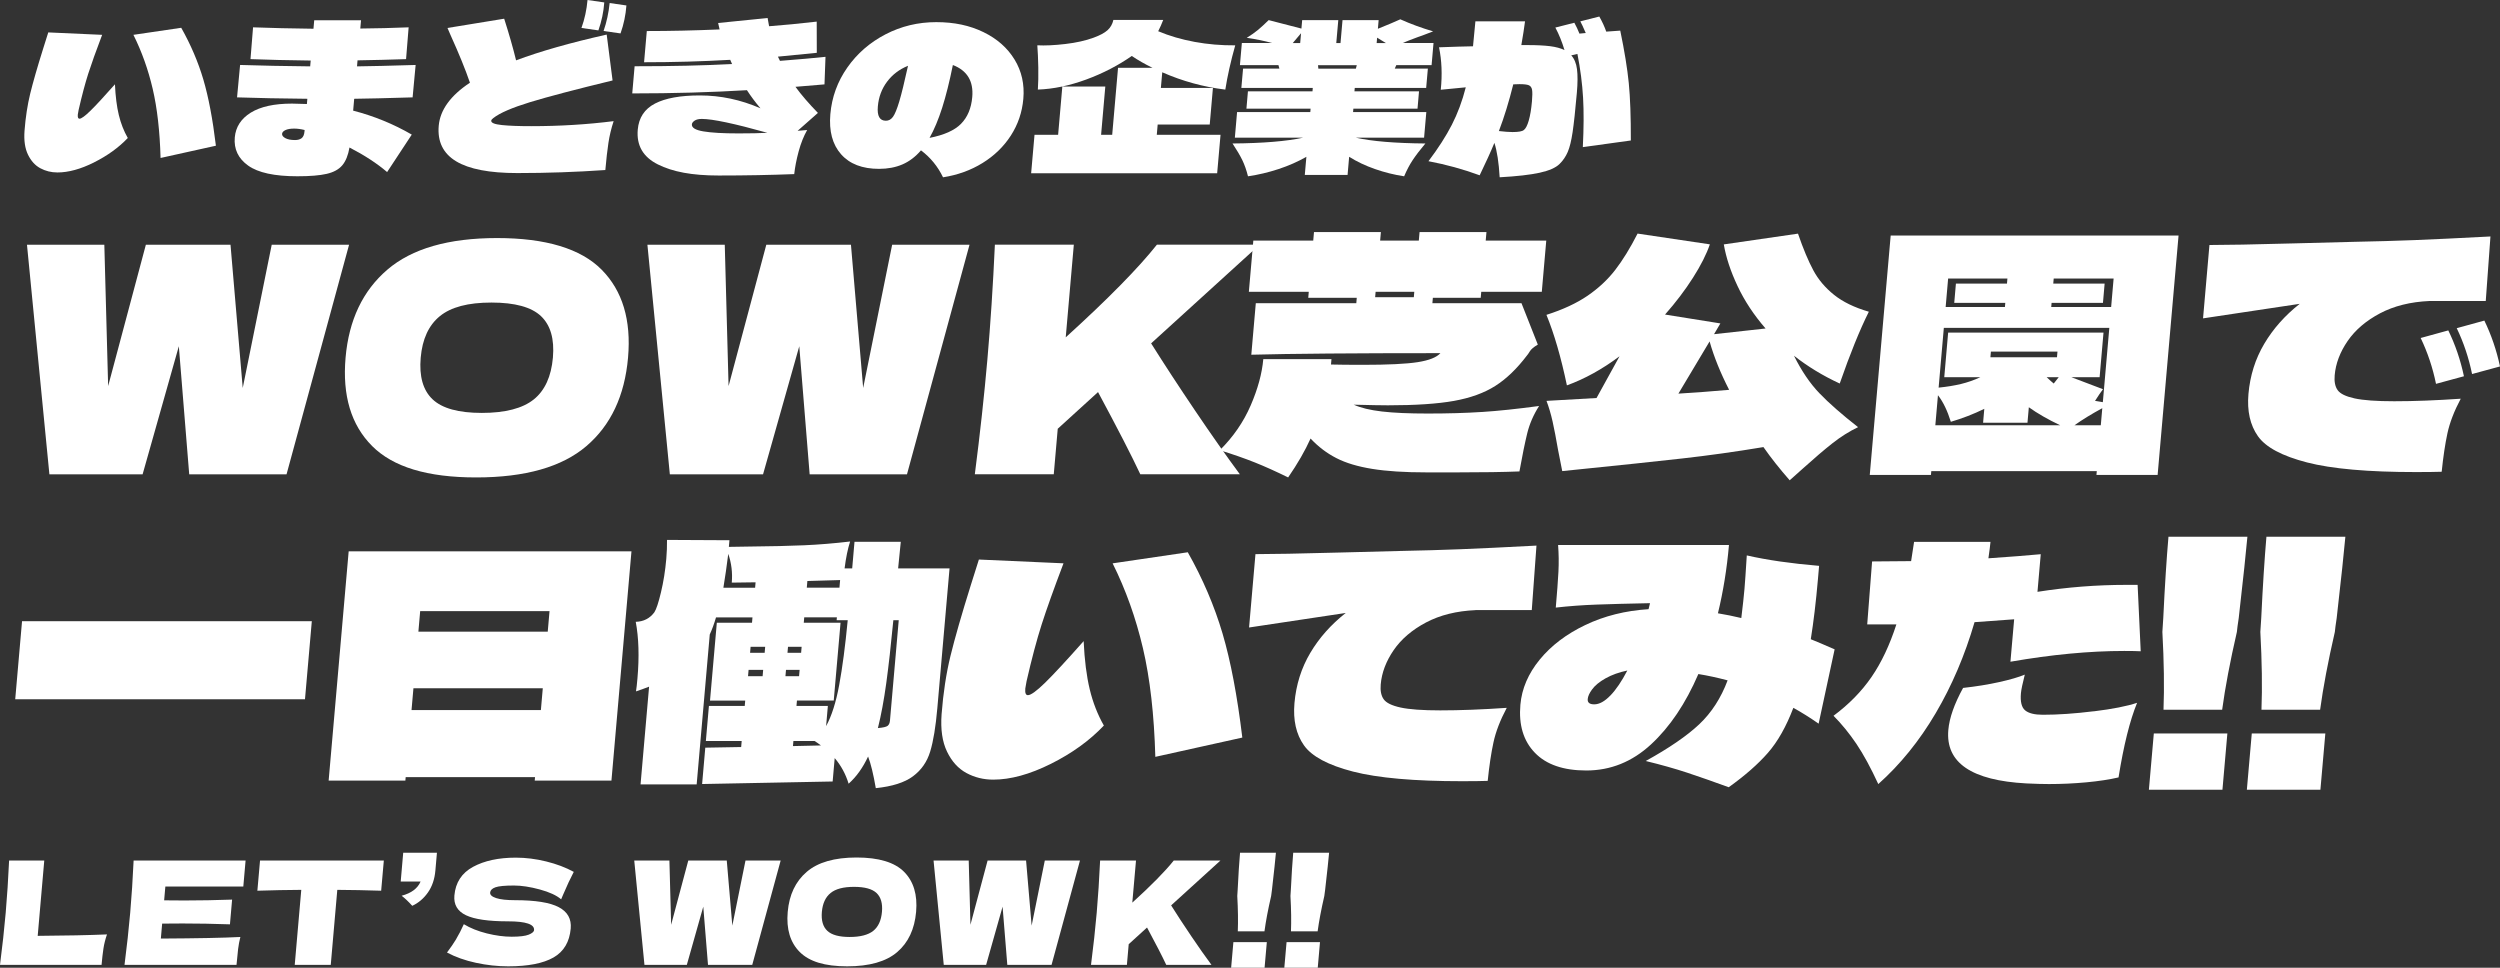
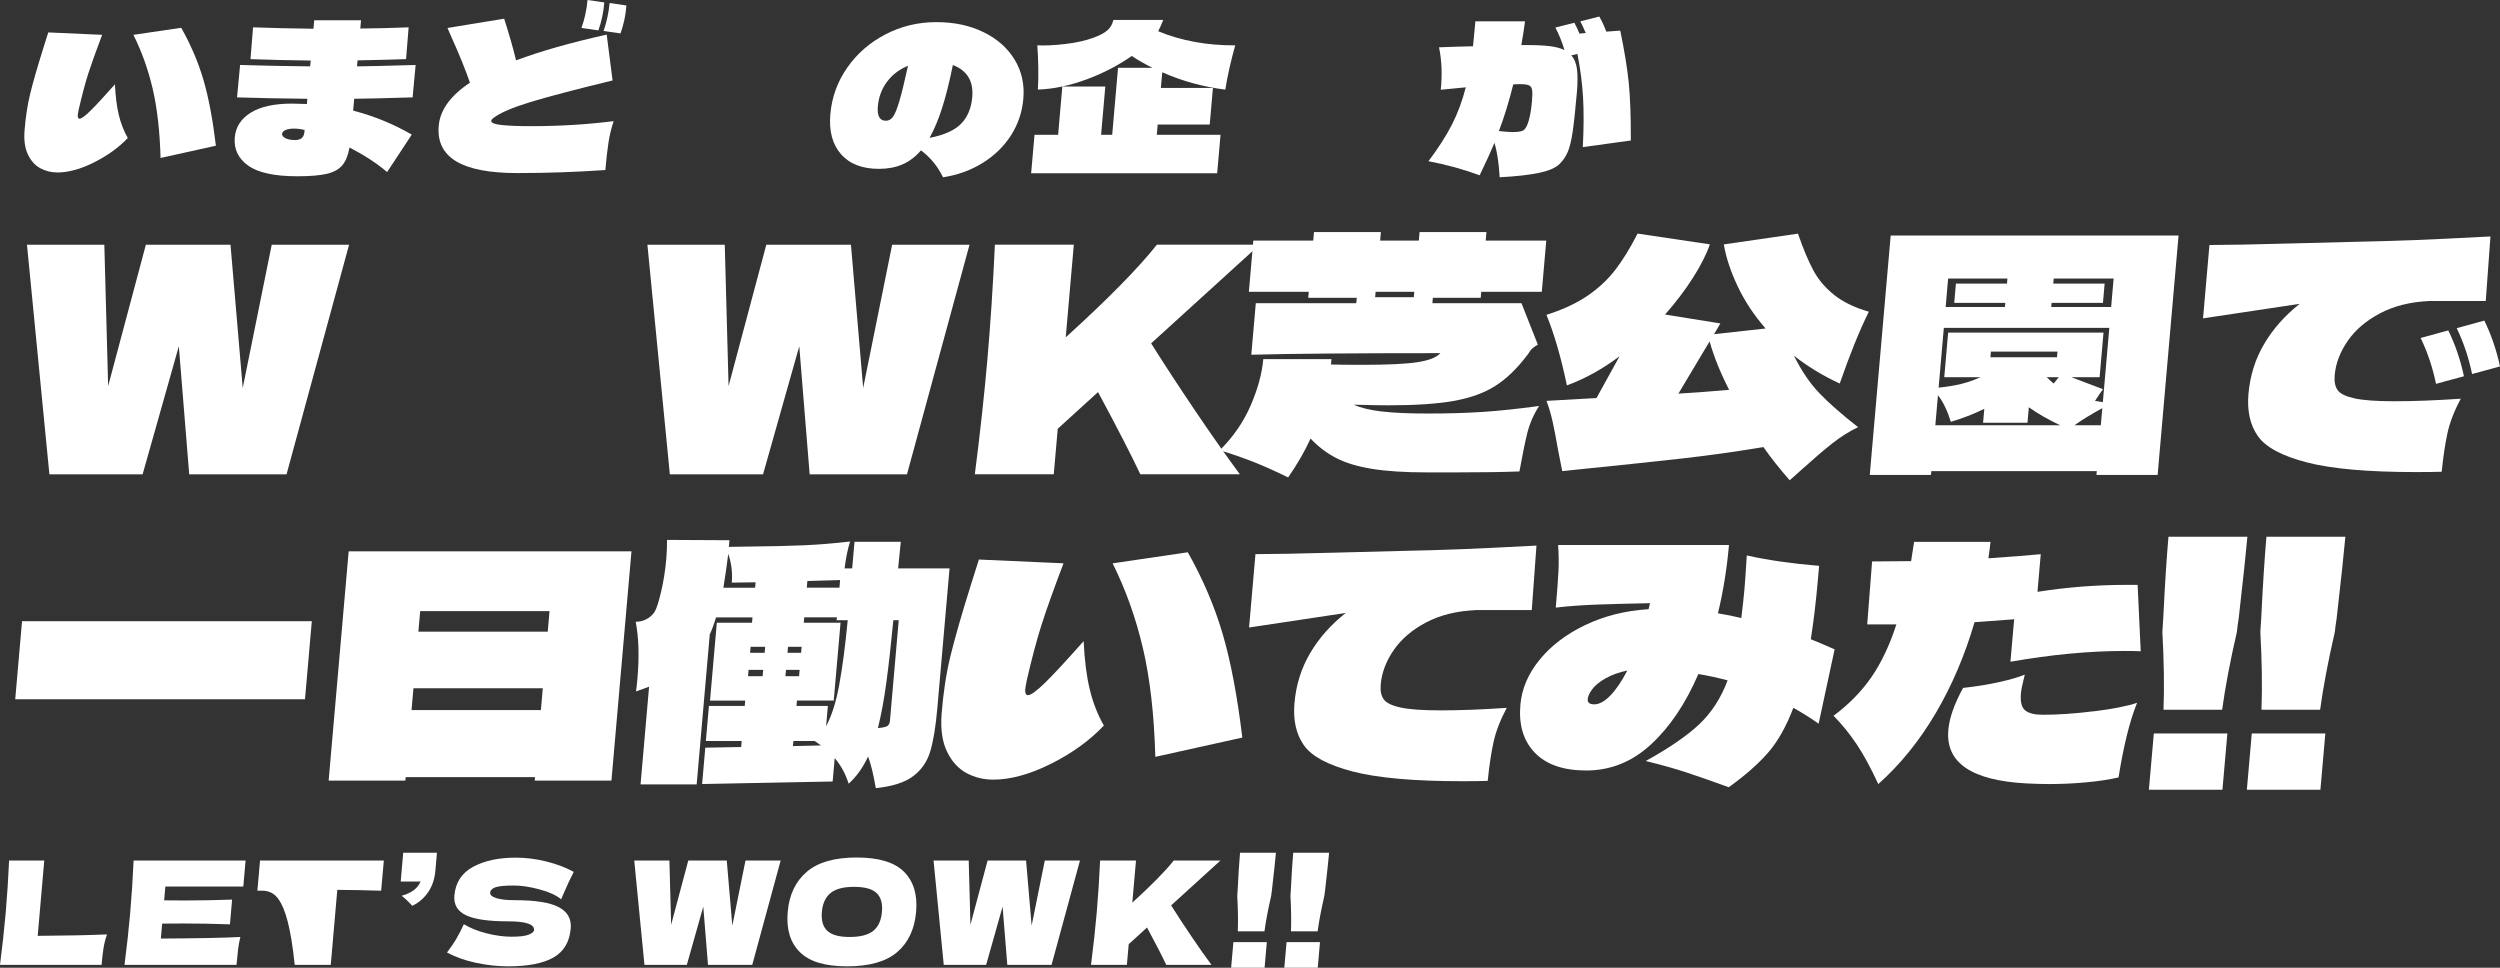
<svg xmlns="http://www.w3.org/2000/svg" width="310" height="120" viewBox="0 0 310 120" fill="none">
  <rect x="0" y="0" width="310" height="120" fill="#333333" stroke="none" />
  <g clip-path="url(#clip0_202_450)">
    <path d="M30.099 48.109L33.694 30.345H43.286L35.531 58.816H23.462L22.175 42.934L17.683 58.816H6.125L3.345 30.345H12.937L13.409 47.873L18.087 30.345H28.583L30.099 48.109Z" fill="white" />
-     <path d="M46.139 55.301C43.537 52.7 42.44 49.046 42.851 44.341C43.258 39.689 44.984 36.053 48.029 33.441C51.074 30.828 55.613 29.519 61.638 29.519C67.664 29.519 72.013 30.825 74.604 33.441C77.192 36.056 78.285 39.689 77.878 44.341C77.463 49.071 75.741 52.732 72.71 55.319C69.68 57.907 65.123 59.202 59.044 59.202C52.965 59.202 48.74 57.903 46.135 55.301H46.139ZM66.181 49.537C67.56 48.427 68.354 46.695 68.561 44.341C68.761 42.04 68.268 40.329 67.085 39.202C65.898 38.078 63.851 37.517 60.941 37.517C58.032 37.517 55.924 38.078 54.544 39.202C53.161 40.326 52.371 42.04 52.168 44.341C51.964 46.667 52.454 48.392 53.64 49.515C54.827 50.639 56.86 51.201 59.744 51.201C62.628 51.201 64.798 50.646 66.181 49.533V49.537Z" fill="white" />
    <path d="M107.033 48.109L110.628 30.345H120.221L112.465 58.816H100.397L99.11 42.934L94.618 58.816H83.06L80.279 30.345H89.871L90.343 47.873L95.022 30.345H105.518L107.033 48.109Z" fill="white" />
    <path d="M141.399 58.812C140.363 56.59 138.615 53.19 136.156 48.617L131.16 53.165L130.667 58.812H120.878C121.532 53.741 122.05 48.996 122.436 44.577C122.822 40.161 123.133 35.416 123.365 30.342H133.154L132.15 41.832C137.389 37.073 141.156 33.244 143.454 30.342H156.191L142.739 42.577C144.351 45.139 146.17 47.923 148.2 50.929C150.23 53.934 152.078 56.561 153.743 58.812H141.399Z" fill="white" />
    <path d="M183.764 51.086C185.779 50.957 188.142 50.707 190.847 50.342C190.147 51.44 189.657 52.578 189.371 53.752C189.085 54.929 188.763 56.497 188.41 58.458C186.437 58.536 183.853 58.576 180.654 58.576H176.92C174.193 58.576 171.941 58.433 170.158 58.143C168.375 57.856 166.891 57.413 165.716 56.808C164.536 56.207 163.468 55.398 162.51 54.378C161.827 55.895 160.902 57.502 159.729 59.202C158.246 58.472 156.867 57.849 155.587 57.338C154.308 56.83 152.864 56.325 151.256 55.828C152.918 54.181 154.194 52.331 155.083 50.277C155.97 48.227 156.492 46.309 156.649 44.534H165.101L165.044 45.2C166.012 45.224 167.32 45.239 168.971 45.239C172.116 45.239 174.393 45.128 175.801 44.906C177.209 44.684 178.146 44.312 178.61 43.79C167.839 43.79 160.023 43.854 155.162 43.986L155.72 37.595H168.182L168.239 36.93H162.224L162.288 36.185H154.858L155.412 29.834H162.842L162.935 28.774H171.23L171.137 29.834H175.933L176.026 28.774H184.321L184.228 29.834H191.737L191.183 36.185H183.674L183.61 36.93H177.674L177.617 37.595H188.663L190.69 42.73C190.193 43.017 189.861 43.299 189.693 43.575C189.525 43.85 189.41 44.011 189.353 44.065C188.109 45.711 186.798 46.974 185.426 47.847C184.053 48.724 182.341 49.343 180.29 49.712C178.238 50.077 175.512 50.259 172.102 50.259C171.316 50.259 169.904 50.234 167.864 50.181C168.721 50.574 169.883 50.853 171.348 51.025C172.813 51.197 174.715 51.279 177.045 51.279C179.507 51.279 181.748 51.215 183.764 51.083V51.086ZM175.315 36.851L175.372 36.185H170.576L170.519 36.851H175.315Z" fill="white" />
    <path d="M225.6 48.753C226.765 49.97 228.366 51.372 230.399 52.968C229.306 53.491 228.244 54.16 227.219 54.969C226.189 55.781 224.967 56.826 223.545 58.107L221.922 59.556C220.682 58.143 219.596 56.772 218.666 55.438C215.21 56.014 211.858 56.482 208.617 56.847C205.375 57.212 200.922 57.685 195.265 58.257L193.717 58.415L193.199 55.788C192.956 54.378 192.731 53.208 192.524 52.278C192.316 51.351 192.063 50.492 191.766 49.708L197.97 49.354L200.822 44.18C198.692 45.776 196.516 46.978 194.296 47.787C193.574 44.337 192.731 41.421 191.759 39.041C193.807 38.39 195.508 37.595 196.862 36.669C198.213 35.742 199.357 34.675 200.286 33.473C201.215 32.27 202.141 30.768 203.059 28.964L212.023 30.299C211.601 31.53 210.904 32.907 209.932 34.435C208.96 35.964 207.805 37.488 206.465 39.005L213.327 40.104L212.541 41.439L218.931 40.734C217.48 39.062 216.322 37.309 215.461 35.48C214.599 33.652 214.027 31.927 213.752 30.306L222.951 28.971C223.598 30.854 224.234 32.371 224.853 33.519C225.471 34.672 226.329 35.684 227.419 36.557C228.509 37.434 229.949 38.132 231.736 38.654C230.624 40.877 229.42 43.843 228.126 47.558C226.036 46.592 224.145 45.439 222.451 44.108C223.387 45.99 224.438 47.54 225.603 48.757L225.6 48.753ZM208.12 48.81C210.228 48.681 212.326 48.524 214.413 48.338C213.338 46.248 212.53 44.248 211.99 42.337L208.123 48.807L208.12 48.81Z" fill="white" />
    <path d="M231.851 58.891L234.445 29.207H270.141L267.546 58.891H259.959L260.002 58.418H239.481L239.438 58.891H231.851ZM239.978 52.736H255.467C253.93 52.006 252.633 51.258 251.575 50.499L251.407 52.421H245.903L246.053 50.696C244.713 51.351 243.33 51.884 241.904 52.303C241.475 50.918 240.942 49.819 240.306 49.007L239.981 52.732L239.978 52.736ZM256.853 46.774L260.774 48.263C260.509 48.603 260.177 49.086 259.784 49.712L260.752 49.869L261.556 40.655H241.035L240.389 48.066C241.418 47.962 242.343 47.812 243.158 47.615C243.973 47.418 244.777 47.139 245.571 46.77H241.089L241.571 41.242H260.835L260.352 46.77H256.853V46.774ZM248.866 35.166L248.919 34.539H241.568L241.261 38.068H248.612L248.655 37.559H242.326L242.533 35.169H248.862L248.866 35.166ZM246.872 43.596L246.811 44.301H255.066L255.127 43.596H246.872ZM253.787 46.774C254.173 47.139 254.466 47.4 254.663 47.558C255.045 47.085 255.252 46.828 255.281 46.774H253.787ZM254.352 38.068H261.782L262.089 34.539H254.659L254.605 35.166H260.974L260.767 37.556H254.398L254.355 38.064L254.352 38.068ZM260.499 52.732L260.684 50.614C259.337 51.347 258.186 52.052 257.236 52.732H260.499Z" fill="white" />
    <path d="M301.272 37.323C298.902 37.427 296.855 37.939 295.125 38.851C293.395 39.767 292.055 40.909 291.108 42.283C290.164 43.657 289.625 45.074 289.5 46.538C289.432 47.322 289.553 47.937 289.871 48.381C290.186 48.824 290.883 49.164 291.966 49.401C293.045 49.637 294.685 49.755 296.887 49.755C299.324 49.755 302.072 49.651 305.132 49.44C304.313 50.982 303.763 52.414 303.48 53.734C303.195 55.054 302.959 56.643 302.769 58.497C302.033 58.522 300.972 58.536 299.581 58.536C293.66 58.536 289.153 58.139 286.065 57.341C282.977 56.543 280.947 55.459 279.982 54.085C279.014 52.711 278.624 50.968 278.807 48.849C279.007 46.574 279.657 44.505 280.765 42.634C281.873 40.766 283.338 39.112 285.168 37.674L273.178 39.477L273.971 30.381C275.99 30.381 279.428 30.317 284.289 30.184L291.894 29.987C294.599 29.934 297.094 29.862 299.381 29.773C301.669 29.683 304.814 29.533 308.816 29.322L308.234 37.32H301.275L301.272 37.323ZM302.065 47.597C301.661 45.611 301.029 43.714 300.164 41.911L303.588 40.97C304.456 42.748 305.103 44.641 305.528 46.656L302.065 47.597ZM306.536 46.38C306.132 44.394 305.5 42.498 304.635 40.694L308.059 39.753C308.923 41.532 309.57 43.425 309.999 45.439L306.536 46.38Z" fill="white" />
    <path d="M37.818 86.713H1.887L2.734 77.026H38.665L37.818 86.713Z" fill="white" />
    <path d="M40.752 96.794L43.236 68.363H78.302L75.819 96.794H66.305L66.344 96.361H50.305L50.266 96.794H40.752ZM51.266 85.343L51.03 88.048H67.07L67.306 85.343H51.266ZM67.92 78.325L68.142 75.777H52.102L51.881 78.325H67.92Z" fill="white" />
    <path d="M117.744 70.481L116.229 87.812C116.029 90.113 115.736 91.902 115.346 93.183C114.96 94.464 114.245 95.491 113.209 96.26C112.173 97.033 110.636 97.52 108.599 97.731C108.302 96.006 107.984 94.7 107.644 93.809C106.998 95.194 106.193 96.318 105.229 97.18C104.86 95.978 104.285 94.919 103.502 94.002L103.249 96.905L87.063 97.219L87.456 92.711L91.905 92.632L91.969 91.888H87.527L87.906 87.536H92.348L92.406 86.871H88.042L88.885 77.223H93.249L93.306 76.558H88.785C88.56 77.341 88.299 78.046 88.01 78.676L86.387 97.263H79.429L80.487 85.146C80.026 85.328 79.483 85.525 78.864 85.733C78.921 85.368 78.982 84.831 79.043 84.126C79.279 81.435 79.207 79.095 78.832 77.105C79.804 77.08 80.573 76.686 81.137 75.928C81.38 75.563 81.655 74.733 81.963 73.437C82.274 72.142 82.492 70.764 82.62 69.3C82.688 68.517 82.717 67.733 82.71 66.949L90.451 66.989L90.379 67.812L92.938 67.772C95.615 67.747 97.866 67.694 99.693 67.615C101.522 67.536 103.427 67.379 105.414 67.146C105.125 68.034 104.9 69.147 104.728 70.478H105.672L105.958 67.182H111.697L111.368 70.478H117.737L117.744 70.481ZM93.635 72.872L93.692 72.206L90.74 72.246C90.847 71.018 90.701 69.826 90.304 68.678C90.122 70.141 89.922 71.54 89.7 72.875H93.631L93.635 72.872ZM94.564 83.85L94.632 83.067H92.824L92.756 83.85H94.564ZM94.882 80.204H93.074L93.01 80.948H94.818L94.882 80.204ZM97.463 83.067L97.395 83.85H99.085L99.153 83.067H97.463ZM97.713 80.204L97.648 80.948H99.339L99.403 80.204H97.713ZM98.381 91.888L98.327 92.514L101.794 92.435C101.451 92.174 101.19 91.991 101.015 91.888H98.381ZM98.821 86.867L98.763 87.533H102.655L102.437 90.041C103.124 88.785 103.663 87.089 104.06 84.942C104.457 82.798 104.81 80.118 105.118 76.905H103.742L103.774 76.55H99.725L99.668 77.216H104.228L103.384 86.864H98.824L98.821 86.867ZM100.043 72.868H104.092L104.174 71.927L100.114 72.045L100.043 72.868ZM111.443 76.908H110.775C110.482 79.968 110.189 82.562 109.9 84.691C109.607 86.824 109.26 88.685 108.86 90.281C109.492 90.227 109.892 90.138 110.064 90.005C110.232 89.876 110.332 89.651 110.357 89.34L111.443 76.908Z" fill="white" />
    <path d="M130.31 94.715C127.694 96.021 125.31 96.675 123.162 96.675C121.958 96.675 120.846 96.4 119.835 95.853C118.823 95.305 118.019 94.421 117.433 93.204C116.844 91.988 116.618 90.438 116.758 88.56C116.961 85.919 117.33 83.507 117.862 81.324C118.395 79.141 119.242 76.192 120.403 72.482L121.382 69.383L131.875 69.851C130.685 72.99 129.781 75.513 129.17 77.42C128.559 79.327 127.933 81.682 127.293 84.477C127.201 84.945 127.147 85.249 127.136 85.378C127.09 85.926 127.193 86.201 127.458 86.201C127.826 86.201 128.53 85.693 129.577 84.673C130.621 83.653 132.222 81.929 134.373 79.499C134.48 81.853 134.734 83.847 135.127 85.478C135.52 87.114 136.107 88.61 136.879 89.969C135.117 91.827 132.929 93.408 130.31 94.715ZM143.261 93.852C143.115 88.624 142.604 84.133 141.725 80.383C140.846 76.633 139.595 73.122 137.965 69.855L147.286 68.481C149.148 71.777 150.584 75.133 151.596 78.558C152.607 81.982 153.422 86.284 154.047 91.458L143.265 93.849L143.261 93.852Z" fill="white" />
    <path d="M182.981 75.656C180.612 75.76 178.564 76.271 176.831 77.184C175.101 78.1 173.761 79.241 172.817 80.615C171.874 81.99 171.334 83.407 171.209 84.87C171.141 85.654 171.263 86.269 171.581 86.713C171.895 87.157 172.592 87.497 173.672 87.733C174.751 87.969 176.391 88.087 178.593 88.087C181.03 88.087 183.778 87.984 186.838 87.772C186.019 89.315 185.469 90.746 185.187 92.067C184.901 93.387 184.665 94.976 184.475 96.829C183.739 96.855 182.678 96.869 181.287 96.869C175.366 96.869 170.859 96.472 167.771 95.674C164.683 94.876 162.653 93.791 161.688 92.417C160.72 91.043 160.33 89.3 160.513 87.182C160.713 84.906 161.363 82.838 162.471 80.966C163.579 79.098 165.044 77.445 166.874 76.006L154.884 77.81L155.677 68.713C157.696 68.713 161.134 68.649 165.995 68.517L173.6 68.32C176.302 68.266 178.8 68.195 181.087 68.105C183.375 68.016 186.52 67.865 190.522 67.654L189.94 75.652H182.981V75.656Z" fill="white" />
    <path d="M225.507 89.733C224.42 88.975 223.377 88.323 222.376 87.772C221.49 90.098 220.439 91.963 219.213 93.362C217.991 94.761 216.372 96.178 214.36 97.617C212.43 96.912 210.711 96.311 209.21 95.813C207.706 95.316 205.994 94.833 204.071 94.364C206.962 92.768 209.171 91.254 210.7 89.816C212.226 88.377 213.402 86.559 214.224 84.366C212.945 84.026 211.733 83.764 210.597 83.582C209.017 87.243 207.062 90.148 204.725 92.306C202.388 94.464 199.711 95.541 196.698 95.541C193.868 95.541 191.741 94.811 190.326 93.344C188.907 91.88 188.307 89.894 188.528 87.382C188.703 85.396 189.5 83.532 190.923 81.793C192.345 80.054 194.232 78.622 196.584 77.499C198.935 76.375 201.548 75.72 204.421 75.538L204.603 74.793C201.927 74.847 199.711 74.904 197.963 74.969C196.216 75.033 194.532 75.158 192.917 75.341C193.078 73.512 193.185 72.034 193.246 70.911C193.303 69.787 193.289 68.674 193.203 67.579H214.392C214.135 70.535 213.677 73.358 213.023 76.049C213.978 76.207 214.946 76.404 215.922 76.636C216.108 75.119 216.24 73.916 216.315 73.029C216.383 72.245 216.479 70.861 216.601 68.871C219.12 69.447 222.108 69.876 225.568 70.166L225.418 71.891C225.178 74.636 224.885 77.094 224.538 79.263C225.196 79.524 226.182 79.943 227.494 80.519L225.51 89.733H225.507ZM199.689 86.244C200.393 85.514 201.094 84.48 201.787 83.145C200.772 83.356 199.879 83.675 199.107 84.104C198.335 84.537 197.77 84.999 197.413 85.496C197.084 85.94 196.909 86.334 196.877 86.674C196.837 87.118 197.105 87.339 197.684 87.339C198.313 87.339 198.982 86.974 199.686 86.241L199.689 86.244Z" fill="white" />
    <path d="M249.751 76.793L244.844 77.148C243.647 81.252 242.039 85.017 240.023 88.441C238.008 91.866 235.634 94.793 232.908 97.227C231.982 95.216 231.078 93.555 230.199 92.245C229.316 90.939 228.369 89.776 227.357 88.756C229.262 87.343 230.831 85.743 232.064 83.954C233.294 82.165 234.323 79.989 235.152 77.423H231.535L232.139 69.619L236.978 69.579L237.346 67.189H246.821C246.778 67.658 246.692 68.341 246.563 69.229C249.251 69.046 251.417 68.874 253.053 68.721L252.646 73.387C256.313 72.811 259.98 72.524 263.65 72.524H265.065L265.448 80.758C265.004 80.733 264.325 80.719 263.407 80.719C259.108 80.719 254.404 81.163 249.294 82.054L249.755 76.801L249.751 76.793ZM259.622 88.205C261.967 87.919 263.761 87.565 265.001 87.146C264.1 89.343 263.335 92.428 262.699 96.4C261.577 96.661 260.248 96.865 258.714 97.008C257.181 97.151 255.63 97.223 254.058 97.223C253.35 97.223 252.421 97.198 251.274 97.144C244.465 96.779 241.238 94.571 241.592 90.517C241.721 89.028 242.332 87.289 243.422 85.303C245.062 85.121 246.56 84.877 247.907 84.577C249.258 84.276 250.312 83.968 251.074 83.653C250.795 84.752 250.634 85.521 250.595 85.965C250.502 87.01 250.677 87.719 251.116 88.084C251.556 88.449 252.289 88.631 253.311 88.631C255.173 88.631 257.274 88.488 259.619 88.198L259.622 88.205Z" fill="white" />
    <path d="M275.583 97.928H266.463L267.074 90.946H276.194L275.583 97.928ZM278.678 66.556C278.525 68.309 278.167 71.666 277.603 76.633C277.481 77.416 277.406 77.992 277.374 78.357C276.527 82.043 275.919 85.26 275.548 88.005H268.275C268.382 85.26 268.336 82.043 268.135 78.357L268.246 76.633C268.439 72.607 268.657 69.247 268.89 66.556H278.678Z" fill="white" />
    <path d="M287.731 97.928H278.61L279.221 90.946H288.342L287.731 97.928ZM290.826 66.556C290.672 68.309 290.315 71.666 289.75 76.633C289.629 77.416 289.553 77.992 289.521 78.357C288.674 82.043 288.067 85.26 287.695 88.005H280.422C280.53 85.26 280.483 82.043 280.283 78.357L280.394 76.633C280.587 72.607 280.805 69.247 281.037 66.556H290.826Z" fill="white" />
    <path d="M4.675 116.046C8.131 116.021 10.997 115.964 13.266 115.867C13.059 116.472 12.912 117.055 12.827 117.613C12.741 118.171 12.666 118.848 12.594 119.646H0C0.297 117.341 0.533 115.183 0.708 113.176C0.883 111.168 1.022 109.011 1.129 106.706H5.489L4.675 116.046Z" fill="white" />
    <path d="M19.942 116.382C24.471 116.357 27.759 116.293 29.806 116.185C29.681 116.672 29.585 117.173 29.524 117.692C29.463 118.211 29.395 118.858 29.328 119.642H15.44C15.736 117.338 15.972 115.18 16.147 113.172C16.322 111.165 16.462 109.007 16.569 106.702H30.453L30.171 109.93H20.504L20.354 111.641C20.925 111.651 21.769 111.659 22.891 111.659C24.785 111.659 26.747 111.623 28.781 111.551L28.513 114.618C26.493 114.546 24.538 114.511 22.644 114.511C21.526 114.511 20.679 114.518 20.107 114.528L19.946 116.382H19.942Z" fill="white" />
-     <path d="M47.265 110.449C45.399 110.388 43.587 110.353 41.825 110.342L41.014 119.646H36.547L37.358 110.342C35.582 110.353 33.766 110.388 31.915 110.449L32.244 106.706H47.594L47.265 110.449Z" fill="white" />
+     <path d="M47.265 110.449C45.399 110.388 43.587 110.353 41.825 110.342L41.014 119.646H36.547C35.582 110.353 33.766 110.388 31.915 110.449L32.244 106.706H47.594L47.265 110.449Z" fill="white" />
    <path d="M53.987 107.951C53.894 109.021 53.583 109.927 53.061 110.671C52.536 111.415 51.893 111.963 51.121 112.321C50.61 111.762 50.17 111.347 49.802 111.072C51.01 110.75 51.792 110.163 52.154 109.308H49.688L49.998 105.743H54.18L53.987 107.955V107.951Z" fill="white" />
    <path d="M56.578 116.418C56.892 115.896 57.203 115.291 57.514 114.6C58.318 115.087 59.265 115.466 60.362 115.742C61.459 116.014 62.489 116.153 63.454 116.153C64.419 116.153 65.148 116.067 65.566 115.896C65.984 115.724 66.206 115.538 66.223 115.334C66.288 114.611 65.212 114.246 62.996 114.246C60.566 114.246 58.825 113.992 57.775 113.487C56.724 112.983 56.245 112.167 56.345 111.036C56.485 109.433 57.257 108.248 58.657 107.49C60.059 106.731 61.824 106.348 63.958 106.348C65.198 106.348 66.456 106.506 67.732 106.821C69.007 107.136 70.147 107.565 71.148 108.112C70.734 108.896 70.287 109.855 69.808 110.982C69.715 111.219 69.64 111.397 69.583 111.516C69.018 111.029 68.135 110.621 66.938 110.295C65.741 109.97 64.669 109.805 63.729 109.805C62.596 109.805 61.828 109.88 61.424 110.027C61.016 110.177 60.802 110.392 60.777 110.678C60.752 110.964 61.002 111.193 61.531 111.365C62.056 111.537 62.832 111.623 63.858 111.623C66.384 111.623 68.193 111.913 69.286 112.489C70.38 113.065 70.873 113.949 70.769 115.137C70.623 116.801 69.912 117.996 68.632 118.73C67.353 119.46 65.48 119.825 63.014 119.825C61.692 119.825 60.359 119.678 59.015 119.388C57.671 119.098 56.474 118.672 55.427 118.114C55.884 117.509 56.27 116.944 56.585 116.422L56.578 116.418Z" fill="white" />
    <path d="M90.808 114.779L92.442 106.706H96.802L93.278 119.646H87.792L87.206 112.428L85.165 119.646H79.912L78.647 106.706H83.007L83.221 114.672L85.347 106.706H90.119L90.808 114.779Z" fill="white" />
    <path d="M99.171 118.05C97.988 116.869 97.487 115.208 97.677 113.069C97.863 110.954 98.645 109.3 100.032 108.112C101.415 106.924 103.477 106.33 106.218 106.33C108.959 106.33 110.936 106.924 112.112 108.112C113.287 109.3 113.784 110.954 113.598 113.069C113.409 115.219 112.626 116.883 111.25 118.061C109.874 119.238 107.801 119.825 105.039 119.825C102.276 119.825 100.354 119.234 99.171 118.05ZM108.28 115.43C108.909 114.926 109.27 114.139 109.363 113.069C109.456 112.024 109.231 111.244 108.691 110.735C108.152 110.224 107.223 109.97 105.9 109.97C104.578 109.97 103.62 110.224 102.991 110.735C102.362 111.247 102.005 112.024 101.912 113.069C101.819 114.128 102.044 114.911 102.584 115.42C103.123 115.931 104.049 116.185 105.357 116.185C106.665 116.185 107.655 115.931 108.284 115.427L108.28 115.43Z" fill="white" />
    <path d="M127.923 114.779L129.556 106.706H133.916L130.392 119.646H124.906L124.32 112.428L122.279 119.646H117.026L115.761 106.706H120.121L120.335 114.672L122.462 106.706H127.233L127.923 114.779Z" fill="white" />
    <path d="M144.616 119.646C144.145 118.637 143.351 117.091 142.233 115.012L139.96 117.08L139.735 119.646H135.285C135.582 117.341 135.818 115.183 135.993 113.176C136.168 111.168 136.307 109.011 136.414 106.706H140.864L140.406 111.927C142.787 109.766 144.499 108.023 145.546 106.706H151.335L145.22 112.267C145.953 113.434 146.779 114.697 147.704 116.064C148.626 117.431 149.466 118.626 150.224 119.646H144.613H144.616Z" fill="white" />
    <path d="M156.807 120H152.661L152.94 116.826H157.086L156.807 120ZM158.215 105.74C158.147 106.538 157.983 108.062 157.725 110.32C157.672 110.678 157.636 110.939 157.622 111.104C157.236 112.779 156.96 114.242 156.793 115.488H153.487C153.537 114.239 153.515 112.779 153.422 111.104L153.472 110.32C153.562 108.492 153.658 106.964 153.765 105.74H158.215Z" fill="white" />
    <path d="M163.401 120H159.255L159.534 116.826H163.679L163.401 120ZM164.809 105.74C164.741 106.538 164.576 108.062 164.319 110.32C164.265 110.678 164.23 110.939 164.215 111.104C163.829 112.779 163.554 114.242 163.386 115.488H160.08C160.13 114.239 160.109 112.779 160.016 111.104L160.066 110.32C160.156 108.492 160.252 106.964 160.359 105.74H164.809Z" fill="white" />
    <path d="M11.669 20.136C10.003 20.97 8.488 21.385 7.119 21.385C6.351 21.385 5.647 21.209 5 20.862C4.353 20.515 3.846 19.95 3.47 19.177C3.095 18.404 2.952 17.416 3.041 16.221C3.17 14.543 3.406 13.008 3.745 11.616C4.085 10.227 4.621 8.352 5.364 5.99L5.986 4.019L12.666 4.319C11.908 6.316 11.333 7.923 10.943 9.136C10.554 10.349 10.157 11.848 9.75 13.627C9.689 13.927 9.657 14.117 9.649 14.199C9.617 14.55 9.689 14.722 9.853 14.722C10.085 14.722 10.536 14.396 11.2 13.748C11.865 13.101 12.884 12.002 14.253 10.453C14.32 11.948 14.481 13.219 14.732 14.257C14.982 15.298 15.353 16.25 15.847 17.112C14.724 18.293 13.334 19.299 11.669 20.132V20.136ZM19.91 19.588C19.817 16.261 19.492 13.405 18.934 11.018C18.377 8.631 17.58 6.398 16.543 4.319L22.473 3.446C23.655 5.543 24.57 7.679 25.214 9.859C25.857 12.038 26.375 14.775 26.772 18.068L19.91 19.588Z" fill="white" />
    <path d="M48.001 21.335C46.761 20.272 45.206 19.256 43.337 18.29C43.169 19.256 42.872 19.989 42.444 20.497C42.015 21.006 41.371 21.36 40.514 21.557C39.652 21.757 38.441 21.857 36.872 21.857C34.038 21.857 32.004 21.417 30.771 20.533C29.538 19.653 28.988 18.486 29.113 17.041C29.227 15.742 29.889 14.722 31.093 13.97C32.301 13.222 34.006 12.847 36.207 12.847C36.64 12.847 37.258 12.865 38.055 12.897L38.112 12.249C34.863 12.217 31.958 12.16 29.395 12.074L29.771 8.055C32.347 8.137 35.246 8.198 38.462 8.23L38.527 7.508C35.778 7.475 33.287 7.415 31.061 7.332L31.379 3.389C33.591 3.471 36.086 3.532 38.87 3.564L38.963 2.516H44.767L44.677 3.539C46.664 3.521 48.662 3.471 50.671 3.389L50.352 7.332C48.344 7.4 46.339 7.45 44.334 7.483L44.27 8.23C45.871 8.213 48.294 8.155 51.539 8.055L51.164 12.074C47.904 12.174 45.489 12.231 43.92 12.249L43.791 13.72C46.368 14.385 48.791 15.377 51.06 16.69L48.005 21.331L48.001 21.335ZM37.773 16.121C37.297 16.003 36.868 15.946 36.486 15.946C36.018 15.946 35.653 16.006 35.392 16.132C35.131 16.257 34.992 16.411 34.978 16.593C34.96 16.794 35.096 16.973 35.382 17.13C35.667 17.288 36.071 17.366 36.586 17.366C36.918 17.366 37.19 17.291 37.394 17.141C37.597 16.991 37.719 16.715 37.755 16.318L37.773 16.117V16.121Z" fill="white" />
    <path d="M60.913 14.972C60.892 15.237 61.339 15.416 62.254 15.509C63.172 15.602 64.38 15.645 65.881 15.645C69.401 15.645 72.803 15.438 76.091 15.022C75.795 15.921 75.58 16.819 75.445 17.717C75.309 18.615 75.18 19.739 75.062 21.084C71.438 21.335 67.8 21.46 64.148 21.46C60.695 21.46 58.165 20.973 56.557 20C54.949 19.027 54.23 17.559 54.402 15.595C54.573 13.634 55.864 11.852 58.272 10.256C57.729 8.66 56.925 6.688 55.864 4.341C55.781 4.126 55.656 3.833 55.488 3.468L62.518 2.319C63.133 4.248 63.626 5.969 63.994 7.483C66.96 6.37 70.706 5.303 75.23 4.287L75.959 9.977C71.36 11.093 67.943 11.991 65.717 12.671C63.49 13.355 61.971 14.01 61.167 14.643C61.006 14.761 60.924 14.868 60.913 14.969V14.972ZM74.93 0.301C74.844 1.481 74.601 2.637 74.201 3.768L72.1 3.468C72.496 2.369 72.746 1.213 72.854 0L74.93 0.301ZM77.675 0.676C77.589 1.857 77.346 3.013 76.946 4.144L74.844 3.843C75.223 2.745 75.473 1.589 75.598 0.376L77.675 0.676Z" fill="white" />
-     <path d="M101.426 13.999L98.906 16.221C99.41 16.189 99.803 16.153 100.089 16.121C99.657 16.887 99.303 17.771 99.031 18.78C98.76 19.785 98.577 20.723 98.484 21.589C95.554 21.703 92.43 21.764 89.114 21.764C85.797 21.764 83.417 21.306 81.58 20.39C79.743 19.474 78.91 18.035 79.082 16.074C79.211 14.593 79.922 13.516 81.216 12.843C82.509 12.17 84.364 11.834 86.784 11.834C89.353 11.834 91.859 12.367 94.299 13.43C93.663 12.682 93.106 11.934 92.62 11.183C88.177 11.447 83.435 11.584 78.399 11.584L78.692 8.216C83.263 8.216 87.288 8.123 90.776 7.941C90.661 7.708 90.586 7.533 90.547 7.418C87.059 7.619 83.499 7.719 79.865 7.719L80.204 3.85C83.088 3.85 86.097 3.782 89.228 3.65C89.203 3.55 89.142 3.285 89.049 2.852L95.182 2.229C95.225 2.512 95.286 2.852 95.368 3.253C97.148 3.12 99.117 2.927 101.272 2.68L101.283 6.549C100.189 6.667 98.581 6.824 96.462 7.024L96.715 7.547C99.249 7.347 101.133 7.182 102.362 7.046L102.237 10.463L98.635 10.764C99.378 11.78 100.311 12.861 101.429 14.01L101.426 13.999ZM95.157 16.468C91.055 15.319 88.346 14.747 87.027 14.747C86.644 14.747 86.344 14.818 86.133 14.958C85.922 15.101 85.808 15.255 85.794 15.42C85.758 15.835 86.233 16.128 87.22 16.293C88.206 16.461 89.657 16.543 91.576 16.543C93.059 16.543 94.257 16.518 95.161 16.468H95.157Z" fill="white" />
    <path d="M121.94 3.979C123.634 4.802 124.924 5.937 125.807 7.386C126.69 8.832 127.05 10.456 126.893 12.253C126.747 13.917 126.232 15.434 125.346 16.808C124.459 18.182 123.287 19.317 121.833 20.215C120.378 21.113 118.745 21.703 116.936 21.986C116.286 20.637 115.375 19.524 114.202 18.644C113.516 19.442 112.748 20.025 111.897 20.39C111.047 20.755 110.082 20.938 108.999 20.938C106.93 20.938 105.361 20.336 104.292 19.127C103.224 17.917 102.78 16.261 102.963 14.149C103.149 12.038 103.849 10.113 105.068 8.374C106.286 6.634 107.866 5.264 109.807 4.255C111.747 3.249 113.842 2.745 116.093 2.745C118.345 2.745 120.242 3.156 121.94 3.979ZM110.729 14.486C110.965 14.16 111.225 13.53 111.508 12.589C111.79 11.648 112.151 10.174 112.594 8.159C111.522 8.592 110.657 9.25 109.996 10.131C109.335 11.011 108.952 12.034 108.852 13.201C108.749 14.382 109.081 14.972 109.85 14.972C110.2 14.972 110.493 14.811 110.729 14.486ZM119.17 15.348C119.974 14.532 120.439 13.426 120.56 12.031C120.732 10.07 119.931 8.746 118.155 8.062C117.741 10.127 117.297 11.891 116.829 13.366C116.358 14.836 115.836 16.082 115.264 17.098C117.062 16.747 118.362 16.168 119.17 15.352V15.348Z" fill="white" />
    <path d="M144.12 8.957L143.948 10.904H150.403L150.006 15.445H143.552L143.441 16.719H151.346L150.928 21.485H127.862L128.28 16.719H131.207L131.729 10.728H137.058L136.536 16.719H137.912L138.637 8.409H142.915C141.954 7.944 141.096 7.454 140.342 6.939C138.655 8.12 136.772 9.093 134.696 9.859C132.619 10.624 130.618 11.04 128.695 11.107C128.749 10.309 128.766 9.393 128.749 8.363C128.731 7.332 128.688 6.416 128.627 5.618C129.588 5.668 130.746 5.615 132.094 5.457C133.441 5.3 134.617 5.038 135.614 4.67C136.39 4.387 136.961 4.079 137.333 3.747C137.705 3.414 137.944 2.988 138.059 2.473H144.238C144.063 2.938 143.855 3.403 143.616 3.872C144.999 4.455 146.507 4.895 148.14 5.196C149.774 5.497 151.45 5.636 153.169 5.622C152.615 7.586 152.204 9.415 151.939 11.111C149.216 10.778 146.611 10.063 144.12 8.964V8.957Z" fill="white" />
-     <path d="M175.165 19.864C174.779 20.447 174.429 21.113 174.114 21.861C172.896 21.678 171.691 21.378 170.501 20.963C169.311 20.547 168.242 20.039 167.295 19.442L167.099 21.689H161.795L161.992 19.442C160.955 20.039 159.805 20.547 158.543 20.963C157.281 21.378 156.016 21.678 154.751 21.861C154.565 21.113 154.333 20.447 154.051 19.864C153.768 19.281 153.361 18.59 152.832 17.792C156.62 17.76 159.544 17.517 161.602 17.069H153.122L153.397 13.899H162.478L162.514 13.473H154.558L154.744 11.326H162.749L162.785 10.9H153.929L154.14 8.506H158.643L158.529 8.08H153.751L153.99 5.335H157.743C156.781 5.071 155.734 4.852 154.598 4.688C155.144 4.355 155.609 4.026 155.998 3.704C156.384 3.378 156.824 2.977 157.317 2.494L161.377 3.543L161.47 2.494H165.948L165.698 5.339H166.223L166.473 2.494H170.951L170.859 3.568C172.102 3.067 173.028 2.677 173.639 2.394C174.94 2.977 176.298 3.475 177.71 3.89C176.863 4.223 176.216 4.462 175.769 4.613C174.958 4.913 174.347 5.153 173.929 5.335H177.756L177.517 8.08H173.139L172.953 8.506H177.056L176.845 10.9H167.989L167.953 11.326H175.958L175.773 13.473H167.817L167.781 13.899H176.863L176.587 17.069H168.107C170.101 17.52 172.981 17.76 176.748 17.792C176.076 18.59 175.551 19.281 175.165 19.864ZM161.223 5.343L161.331 4.119L160.298 5.343H161.223ZM168.239 8.087H163.436L163.475 8.513H168.128L168.239 8.087ZM171.856 5.343L170.762 4.67L170.705 5.343H171.856Z" fill="white" />
    <path d="M196.27 18.239C196.387 15.91 196.402 13.874 196.302 12.127C196.202 10.381 195.969 8.567 195.601 6.688L194.836 6.864C195.215 7.279 195.455 7.855 195.548 8.585C195.641 9.318 195.637 10.292 195.53 11.505C195.34 13.684 195.162 15.309 195.004 16.382C194.844 17.456 194.643 18.275 194.4 18.841C194.157 19.406 193.821 19.907 193.382 20.336C192.907 20.802 192.085 21.163 190.912 21.421C189.737 21.678 188.089 21.864 185.959 21.983C185.852 20.154 185.634 18.73 185.305 17.717C184.84 18.848 184.229 20.186 183.479 21.736C181.442 20.988 179.326 20.404 177.128 19.989C178.336 18.393 179.301 16.89 180.023 15.484C180.745 14.078 181.324 12.528 181.756 10.828L178.654 11.129C178.851 9.265 178.779 7.511 178.44 5.865C180.248 5.797 181.652 5.758 182.653 5.74C182.725 5.092 182.825 4.062 182.95 2.644H189.104C189 3.46 188.847 4.441 188.646 5.59H189.422C190.541 5.59 191.466 5.636 192.199 5.726C192.932 5.819 193.532 5.98 193.997 6.212C193.7 5.214 193.325 4.283 192.864 3.417L195.219 2.82C195.462 3.267 195.673 3.718 195.851 4.169L196.634 4.094C196.316 3.364 196.091 2.881 195.959 2.648L198.314 2.05C198.689 2.716 198.975 3.339 199.175 3.922L200.912 3.797C201.441 6.341 201.791 8.513 201.97 10.31C202.145 12.106 202.231 14.479 202.224 17.42L196.273 18.243L196.27 18.239ZM189.565 14.947C189.744 14.332 189.876 13.541 189.962 12.578C190.022 11.895 190.026 11.415 189.976 11.133C189.926 10.85 189.79 10.664 189.576 10.571C189.358 10.481 188.975 10.435 188.425 10.435C188.107 10.435 187.85 10.442 187.646 10.46C187.106 12.621 186.513 14.554 185.862 16.25C186.574 16.332 187.135 16.375 187.553 16.375C188.286 16.375 188.754 16.293 188.95 16.125C189.183 15.96 189.386 15.566 189.565 14.951V14.947Z" fill="white" />
  </g>
  <defs>
    <clipPath id="clip0_202_450">
      <rect width="310" height="120" fill="white" />
    </clipPath>
  </defs>
</svg>